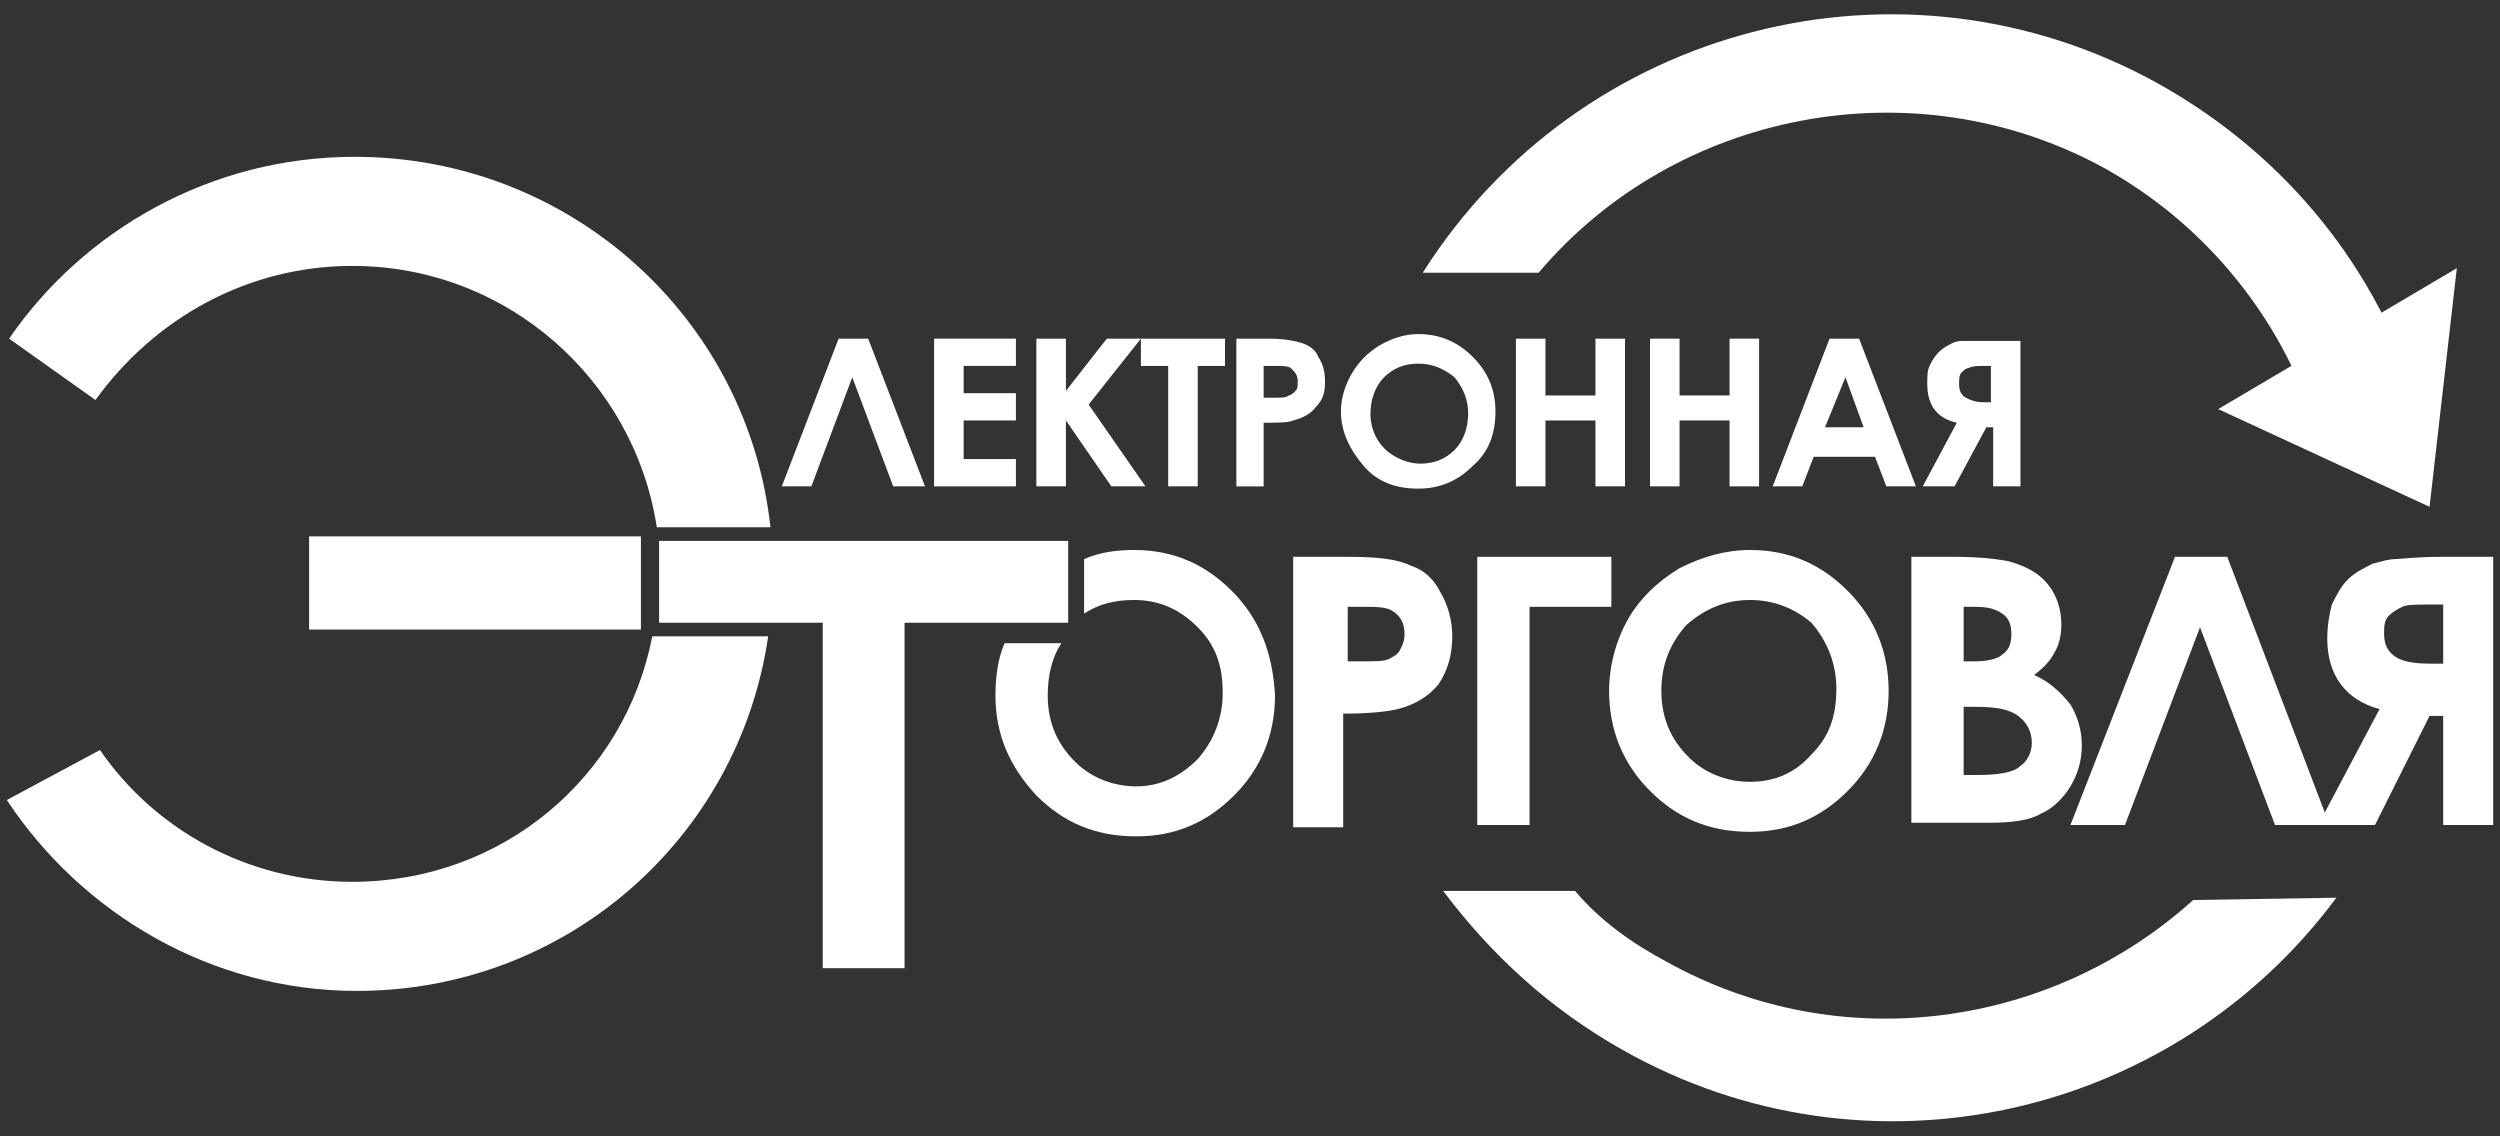
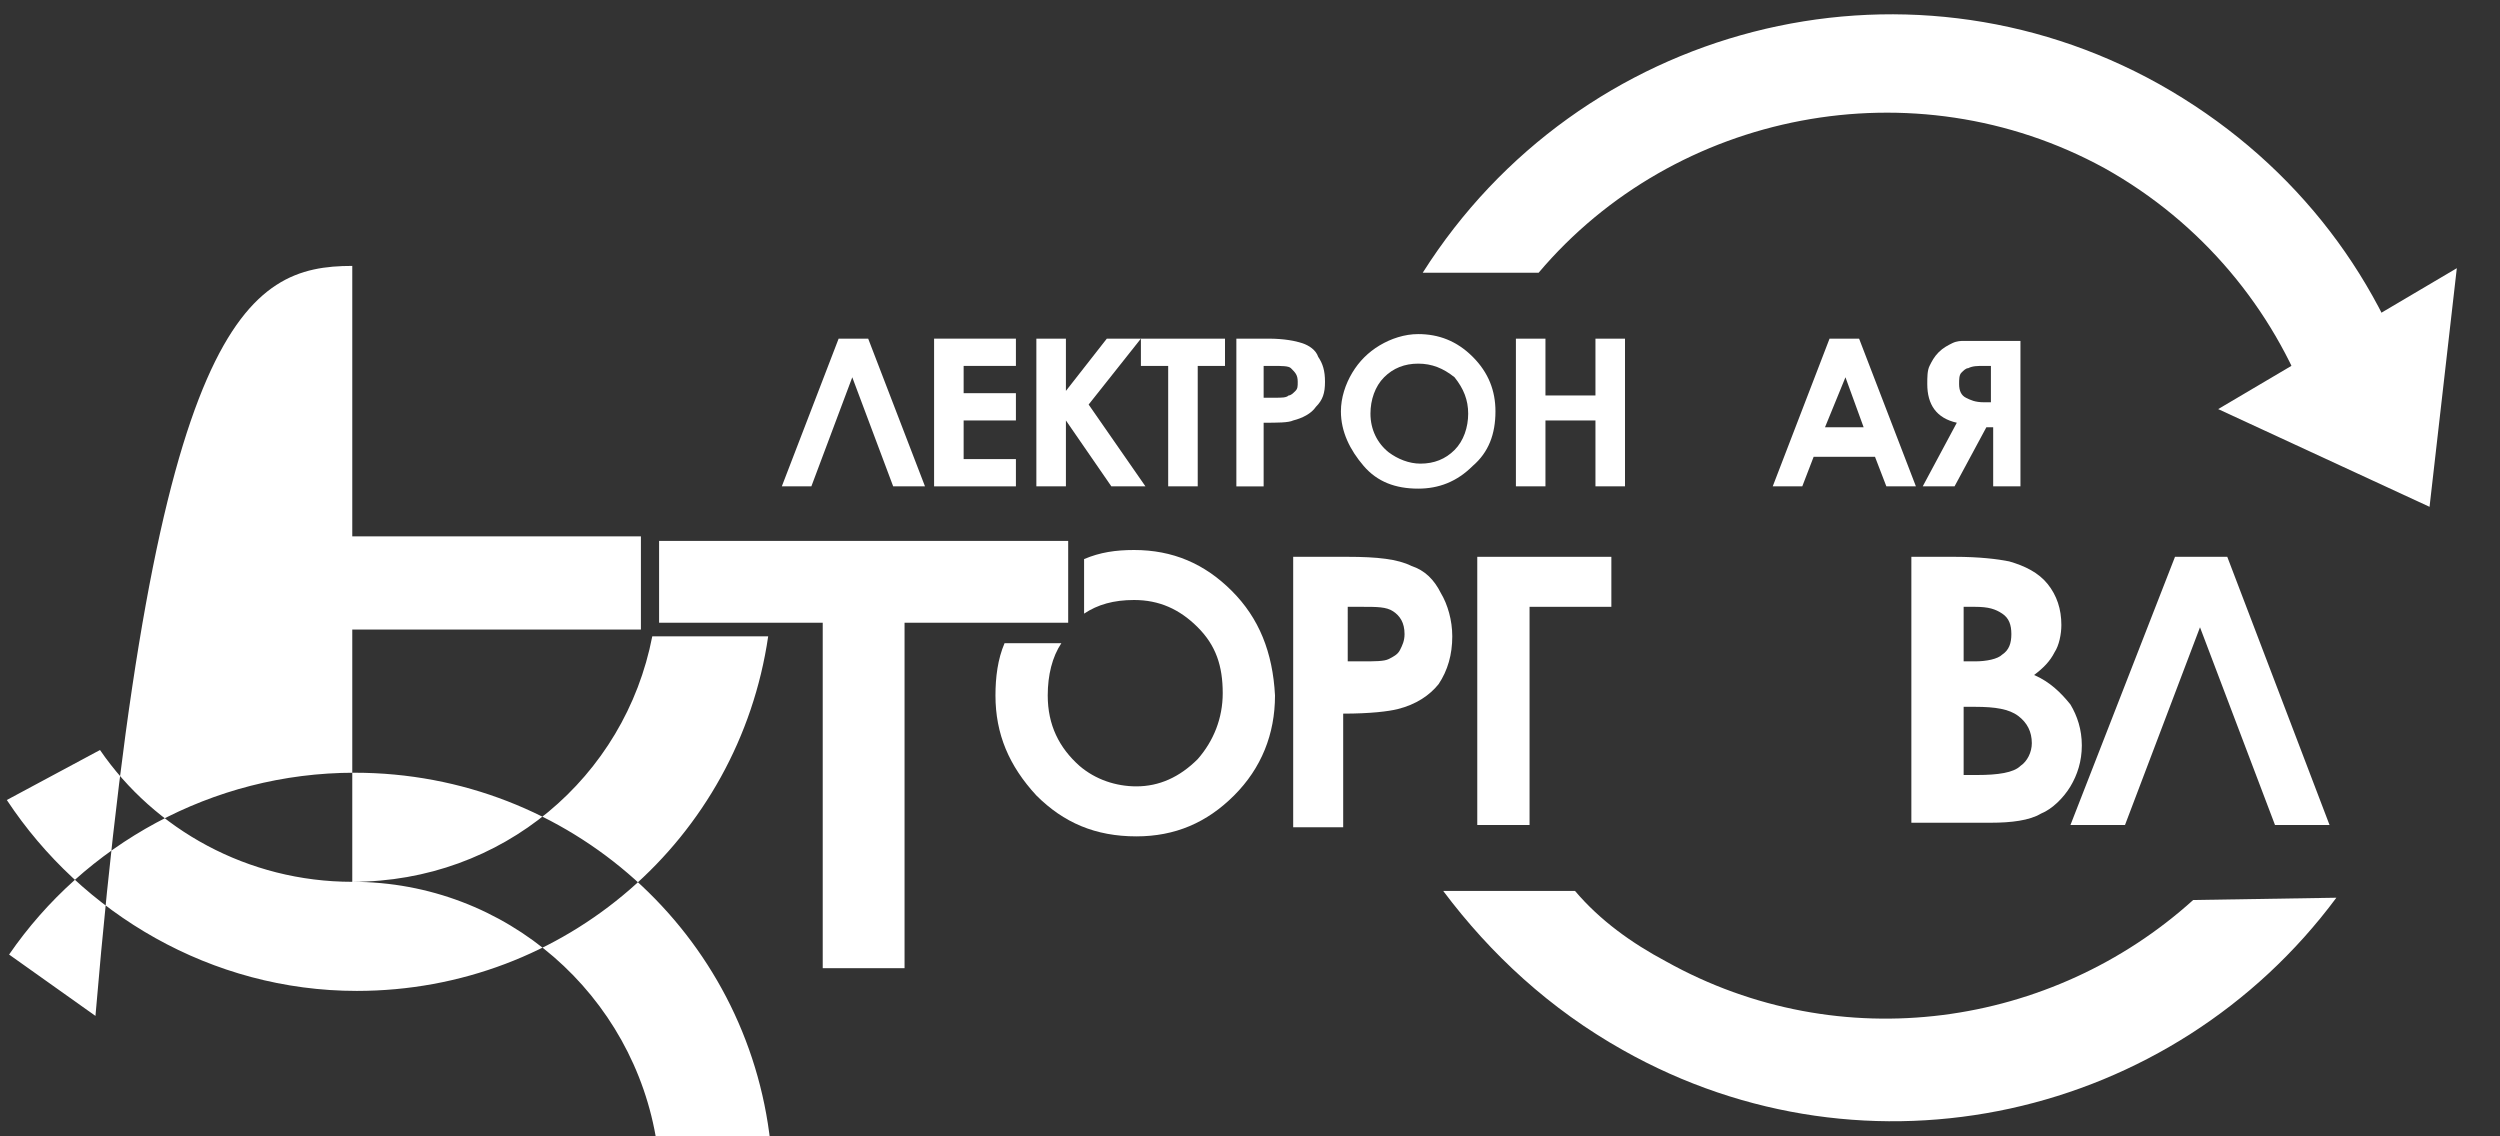
<svg xmlns="http://www.w3.org/2000/svg" version="1.1" id="Слой_3" x="0px" y="0px" viewBox="0 0 110 50" style="enable-background:new 0 0 110 50;" xml:space="preserve">
  <rect x="0" y="0" width="110" height="50" fill="#333333" stroke="none" />
  <style type="text/css">
	.st0{fill-rule:evenodd;clip-rule:evenodd;fill:#FFFFFF;}
	.st1{fill:#FFFFFF;}
</style>
  <g>
    <g id="Shape_3">
      <polygon class="st0" points="108.1,11.8 97.6,18 106.9,22.3   " />
    </g>
    <g>
      <path class="st1" d="M56.9,24.5h2.4c1.3,0,2.2,0.1,2.8,0.4c0.6,0.2,1,0.6,1.3,1.2c0.3,0.5,0.5,1.2,0.5,1.9c0,0.8-0.2,1.5-0.6,2.1    c-0.4,0.5-1,0.9-1.8,1.1c-0.4,0.1-1.2,0.2-2.4,0.2v5h-2.2V24.5z M59.2,29.1h0.7c0.6,0,1,0,1.2-0.1c0.2-0.1,0.4-0.2,0.5-0.4    c0.1-0.2,0.2-0.4,0.2-0.7c0-0.5-0.2-0.8-0.5-1c-0.3-0.2-0.7-0.2-1.4-0.2h-0.6V29.1z" />
      <path class="st1" d="M65,24.5h5.9v2.2h-3.6v9.6H65V24.5z" />
-       <path class="st1" d="M77,24.2c1.7,0,3.1,0.6,4.3,1.8c1.2,1.2,1.8,2.7,1.8,4.4c0,1.7-0.6,3.2-1.8,4.4c-1.2,1.2-2.6,1.8-4.3,1.8    c-1.8,0-3.2-0.6-4.4-1.8c-1.2-1.2-1.8-2.7-1.8-4.4c0-1.1,0.3-2.2,0.8-3.1c0.5-0.9,1.3-1.7,2.3-2.3C74.9,24.5,75.9,24.2,77,24.2z     M77,26.4c-1.1,0-2,0.4-2.8,1.1c-0.7,0.8-1.1,1.7-1.1,2.9c0,1.3,0.5,2.3,1.4,3.1c0.7,0.6,1.6,0.9,2.5,0.9c1.1,0,2-0.4,2.7-1.2    c0.8-0.8,1.1-1.7,1.1-2.9c0-1.1-0.4-2.1-1.1-2.9C79,26.8,78.1,26.4,77,26.4z" />
      <path class="st1" d="M84.1,36.3V24.5H86c1.1,0,1.9,0.1,2.4,0.2c0.7,0.2,1.3,0.5,1.7,1c0.4,0.5,0.6,1.1,0.6,1.8    c0,0.4-0.1,0.9-0.3,1.2c-0.2,0.4-0.5,0.7-0.9,1c0.7,0.3,1.2,0.8,1.6,1.3c0.3,0.5,0.5,1.1,0.5,1.8c0,0.7-0.2,1.3-0.5,1.8    c-0.3,0.5-0.8,1-1.3,1.2c-0.5,0.3-1.3,0.4-2.2,0.4H84.1z M86.4,26.6v2.5h0.5c0.5,0,1-0.1,1.2-0.3c0.3-0.2,0.4-0.5,0.4-0.9    c0-0.4-0.1-0.7-0.4-0.9c-0.3-0.2-0.6-0.3-1.2-0.3H86.4z M86.4,31.1v3h0.6c0.9,0,1.6-0.1,1.9-0.4c0.3-0.2,0.5-0.6,0.5-1    c0-0.5-0.2-0.9-0.6-1.2c-0.4-0.3-1-0.4-1.9-0.4H86.4z" />
      <path class="st1" d="M100.1,36.3l-3.3-8.7l-3.3,8.7h-2.4l4.6-11.8H98l4.5,11.8H100.1z" />
-       <path class="st1" d="M109.7,24.5v11.8h-2.2v-4.8h-0.6l-2.4,4.8h-2.5l2.7-5.1c-1.5-0.4-2.3-1.5-2.3-3.1c0-0.6,0.1-1.1,0.2-1.5    c0.2-0.4,0.4-0.8,0.7-1.1c0.3-0.3,0.7-0.5,1.1-0.7c0.4-0.1,0.7-0.2,1-0.2c0.2,0,0.9-0.1,2-0.1H109.7z M107.5,29.3v-2.7h-0.6    c-0.6,0-1,0-1.2,0.1c-0.2,0.1-0.4,0.2-0.6,0.4c-0.2,0.2-0.2,0.5-0.2,0.8c0,0.5,0.2,0.8,0.5,1c0.3,0.2,0.8,0.3,1.5,0.3H107.5z" />
    </g>
    <g id="Shape_4">
      <rect x="13.6" y="23.6" class="st0" width="14.6" height="4.1" />
    </g>
    <g id="Shape_5">
      <g>
        <g>
          <path class="st1" d="M54.2,26c-1.2-1.2-2.6-1.8-4.3-1.8c-0.8,0-1.5,0.1-2.2,0.4V27c0.6-0.4,1.3-0.6,2.2-0.6c1.1,0,2,0.4,2.8,1.2      c0.8,0.8,1.1,1.7,1.1,2.9c0,1.1-0.4,2.1-1.1,2.9c-0.8,0.8-1.7,1.2-2.7,1.2c-0.9,0-1.8-0.3-2.5-0.9c-0.9-0.8-1.4-1.8-1.4-3.1      c0-0.9,0.2-1.7,0.6-2.3h-2.5c-0.3,0.7-0.4,1.5-0.4,2.3c0,1.7,0.6,3.1,1.8,4.4c1.2,1.2,2.6,1.8,4.4,1.8c1.7,0,3.1-0.6,4.3-1.8      c1.2-1.2,1.8-2.7,1.8-4.4C56,28.7,55.4,27.2,54.2,26z" />
        </g>
      </g>
    </g>
    <g id="Shape_1">
      <polygon class="st0" points="29,23.8 29,27.4 36.2,27.4 36.2,42.6 39.8,42.6 39.8,27.4 47,27.4 47,23.8   " />
    </g>
    <g>
      <path class="st1" d="M39.3,21.4l-1.8-4.8l-1.8,4.8h-1.3l2.5-6.5h1.3l2.5,6.5H39.3z" />
      <path class="st1" d="M41.1,14.9h3.6v1.2h-2.3v1.2h2.3v1.2h-2.3v1.7h2.3v1.2h-3.6V14.9z" />
      <path class="st1" d="M45.6,14.9h1.3v2.3l1.8-2.3h1.5l-2.3,2.9l2.5,3.6h-1.5l-2-2.9v2.9h-1.3V14.9z" />
      <path class="st1" d="M50.3,14.9h3.6v1.2h-1.2v5.3h-1.3v-5.3h-1.2V14.9z" />
      <path class="st1" d="M54.5,14.9h1.3c0.7,0,1.2,0.1,1.5,0.2c0.3,0.1,0.6,0.3,0.7,0.6c0.2,0.3,0.3,0.6,0.3,1.1    c0,0.5-0.1,0.8-0.4,1.1c-0.2,0.3-0.6,0.5-1,0.6c-0.2,0.1-0.7,0.1-1.3,0.1v2.8h-1.2V14.9z M55.7,17.5h0.4c0.3,0,0.5,0,0.6-0.1    c0.1,0,0.2-0.1,0.3-0.2c0.1-0.1,0.1-0.2,0.1-0.4c0-0.3-0.1-0.4-0.3-0.6c-0.1-0.1-0.4-0.1-0.8-0.1h-0.4V17.5z" />
      <path class="st1" d="M62.4,14.7c0.9,0,1.7,0.3,2.4,1c0.7,0.7,1,1.5,1,2.4c0,1-0.3,1.8-1,2.4c-0.7,0.7-1.5,1-2.4,1    c-1,0-1.8-0.3-2.4-1c-0.6-0.7-1-1.5-1-2.4c0-0.6,0.2-1.2,0.5-1.7c0.3-0.5,0.7-0.9,1.2-1.2C61.2,14.9,61.8,14.7,62.4,14.7z     M62.4,16c-0.6,0-1.1,0.2-1.5,0.6c-0.4,0.4-0.6,1-0.6,1.6c0,0.7,0.3,1.3,0.8,1.7c0.4,0.3,0.9,0.5,1.4,0.5c0.6,0,1.1-0.2,1.5-0.6    c0.4-0.4,0.6-1,0.6-1.6c0-0.6-0.2-1.1-0.6-1.6C63.5,16.2,63,16,62.4,16z" />
      <path class="st1" d="M66.7,14.9H68v2.5h2.2v-2.5h1.3v6.5h-1.3v-2.9H68v2.9h-1.3V14.9z" />
-       <path class="st1" d="M72.6,14.9h1.3v2.5h2.2v-2.5h1.3v6.5h-1.3v-2.9h-2.2v2.9h-1.3V14.9z" />
      <path class="st1" d="M80.5,14.9h1.3l2.5,6.5H83l-0.5-1.3h-2.7l-0.5,1.3H78L80.5,14.9z M81.2,16.6l-0.9,2.2h1.7L81.2,16.6z" />
      <path class="st1" d="M88.9,14.9v6.5h-1.2v-2.6h-0.3L86,21.4h-1.4l1.5-2.8c-0.9-0.2-1.3-0.8-1.3-1.7c0-0.3,0-0.6,0.1-0.8    c0.1-0.2,0.2-0.4,0.4-0.6c0.2-0.2,0.4-0.3,0.6-0.4c0.2-0.1,0.4-0.1,0.5-0.1c0.1,0,0.5,0,1.1,0H88.9z M87.6,17.6v-1.5h-0.3    c-0.3,0-0.5,0-0.7,0.1c-0.1,0-0.2,0.1-0.3,0.2c-0.1,0.1-0.1,0.3-0.1,0.5c0,0.3,0.1,0.5,0.3,0.6c0.2,0.1,0.4,0.2,0.8,0.2H87.6z" />
    </g>
    <path class="st0" d="M101.6,17.9c-1.6-4.3-4.7-8.1-9-10.5C84.2,2.8,73.7,4.9,67.7,12L62.6,12C69.5,1.1,83.7-2.6,95,3.7   c5.7,3.2,9.6,8.2,11.4,14L101.6,17.9L101.6,17.9z M73.3,42.3c7.7,4.3,17,2.9,23.2-2.7l6.3-0.1c-7.2,9.7-20.6,12.8-31.4,6.7   c-3.2-1.8-5.8-4.2-7.9-7l5.8,0C70.4,40.5,71.8,41.5,73.3,42.3L73.3,42.3z" />
    <g>
      <g>
-         <path class="st0" d="M15.5,38.8c-4.6,0-8.7-2.3-11.1-5.8l-4.1,2.2c3.3,5,9,8.4,15.4,8.4c9.2,0,16.8-6.7,18.1-15.6h-5.1     C27.5,34.2,22.1,38.8,15.5,38.8z M15.5,11.7c6.8,0,12.4,5,13.4,11.5h5c-1-9.2-8.8-16.3-18.3-16.3c-6.3,0-11.9,3.2-15.2,8l3.8,2.7     C6.8,14,10.9,11.7,15.5,11.7z" />
+         <path class="st0" d="M15.5,38.8c-4.6,0-8.7-2.3-11.1-5.8l-4.1,2.2c3.3,5,9,8.4,15.4,8.4c9.2,0,16.8-6.7,18.1-15.6h-5.1     C27.5,34.2,22.1,38.8,15.5,38.8z c6.8,0,12.4,5,13.4,11.5h5c-1-9.2-8.8-16.3-18.3-16.3c-6.3,0-11.9,3.2-15.2,8l3.8,2.7     C6.8,14,10.9,11.7,15.5,11.7z" />
      </g>
    </g>
  </g>
</svg>